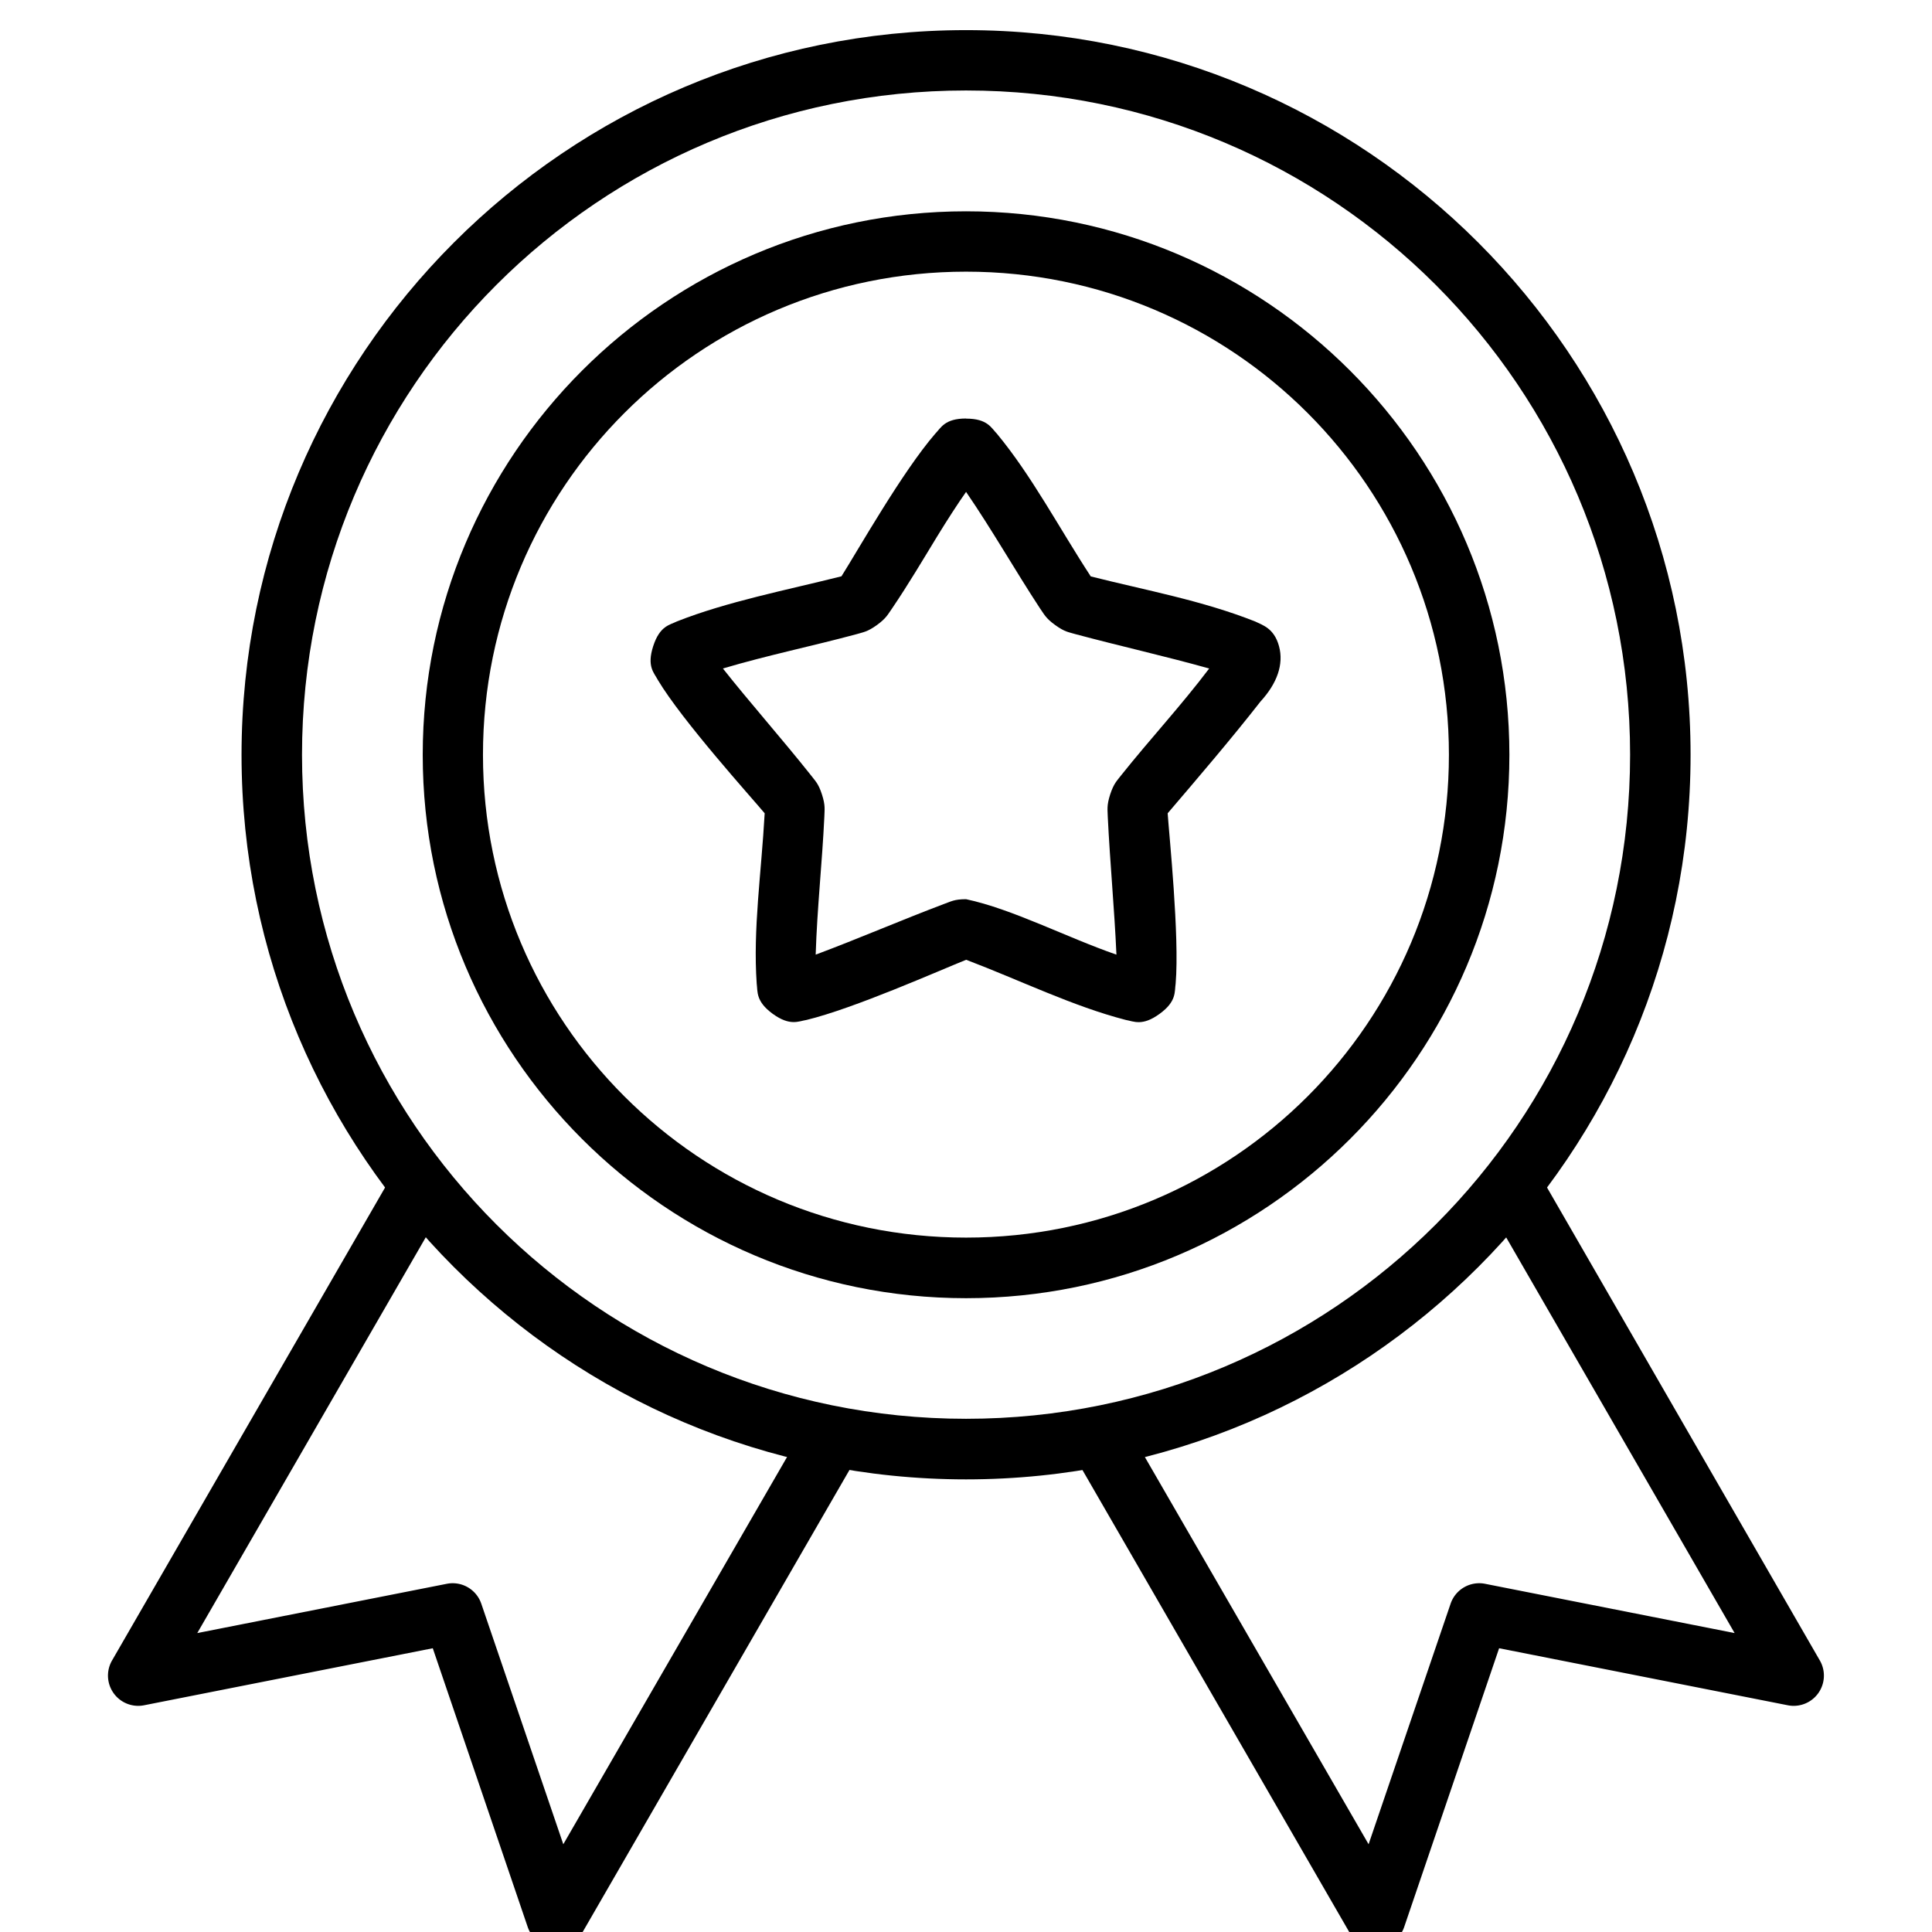
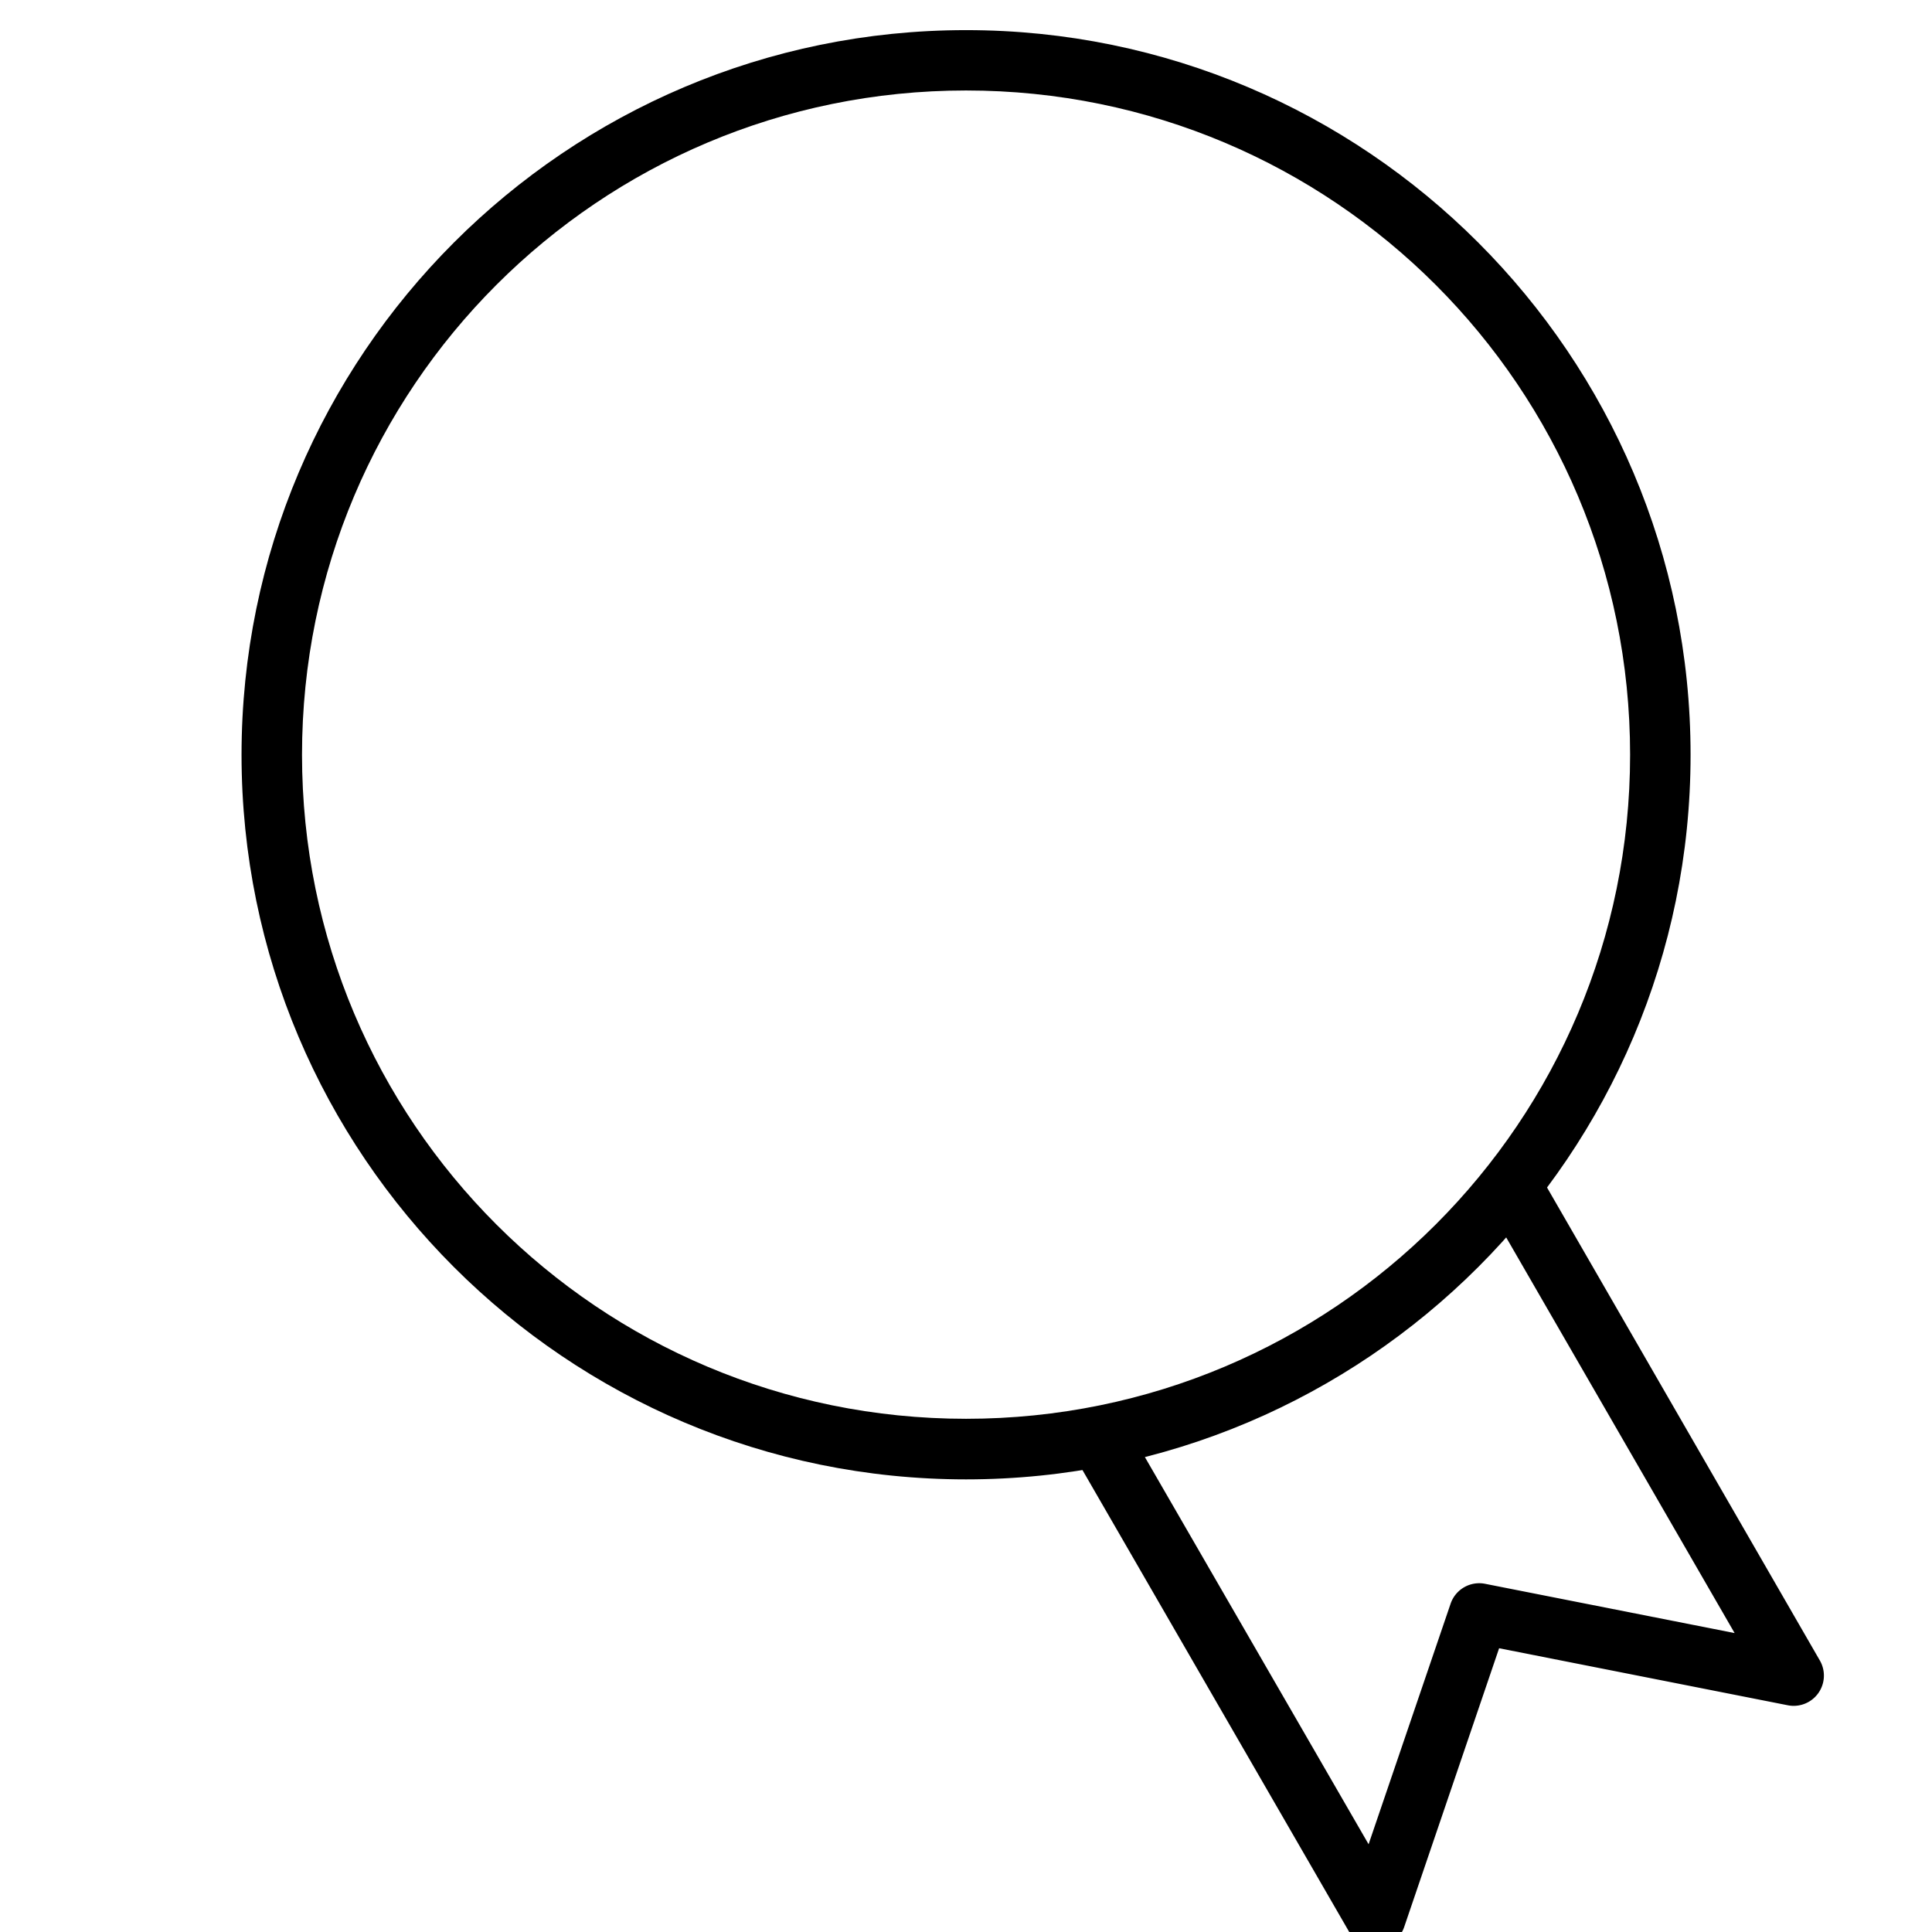
<svg xmlns="http://www.w3.org/2000/svg" width="512" viewBox="0 0 16.933 16.933" height="512" id="svg8">
  <g stroke-linejoin="round" id="layer6">
    <path stroke-linecap="round" d="m8.467.264c-3.504-0-6.35 2.848-6.35 6.352 0 3.504 2.846 6.35 6.35 6.35 3.504 0 6.35-2.846 6.35-6.35 0-3.504-2.846-6.352-6.35-6.352zm0 .529c3.218 0 5.82 2.604 5.82 5.822 0 3.218-2.602 5.82-5.82 5.82s-5.82-2.602-5.82-5.82c0-3.218 2.602-5.822 5.82-5.822z" id="path2888" />
-     <path stroke-linecap="round" d="m8.467 1.852c-2.627-0-4.762 2.137-4.762 4.764 0 2.627 2.135 4.762 4.762 4.762 2.627 0 4.762-2.135 4.762-4.762 0-2.627-2.135-4.764-4.762-4.764zm0 .529c2.341 0 4.232 1.893 4.232 4.234-0 2.341-1.891 4.232-4.232 4.232-2.341 0-4.234-1.891-4.234-4.232 0-2.341 1.893-4.234 4.234-4.234z" id="path2890" />
-     <path d="m3.465 10.252-2.484 4.303a.265.265 0 0 0 .281.391l2.531-.5.832 2.443a.265.265 0 0 0 .48.047l2.434-4.215-.459-.266-2.143 3.709-.719-2.109a.265.265 0 0 0 -.301-.174l-2.188.432 2.191-3.795z" id="path2892" />
    <path d="m13.469 10.252-.457.266 2.191 3.795-2.188-.432a.265.265 0 0 0 -.301.174l-.719 2.109-2.143-3.709-.459.266 2.434 4.215a.265.265 0 0 0 .48-.047l.832-2.443 2.531.5a.265.265 0 0 0 .281-.391z" id="path2894" />
-     <path stroke-linecap="round" d="m8.467 3.668c-.188-0-.22.082-.27.133-.289.334-.678 1.022-.822 1.25-.486.122-1.003.222-1.441.395-.064.032-.151.038-.209.217-.058.179.008.234.041.297.213.357.819 1.028.936 1.168-.03.533-.103 1.013-.07 1.492.01.07-.011.155.141.266.152.11.227.064.297.053.417-.101 1.165-.434 1.398-.527.469.178.936.408 1.398.527.07.012.145.058.297-.053.152-.11.13-.195.141-.266.035-.413-.058-1.311-.07-1.492.27-.316.56-.655.814-.98.145-.158.205-.326.162-.484-.043-.159-.145-.185-.209-.217-.467-.185-.962-.274-1.441-.395-.275-.421-.517-.882-.822-1.25-.05-.051-.082-.133-.27-.133zm0 .643c.232.339.427.684.648 1.021.036.05.048.085.133.146.085.062.119.062.178.08.396.106.782.192 1.172.301-.248.328-.518.618-.77.934-.037.049-.065.07-.098.17-.032.1-.022.134-.021.195.02.41.058.804.076 1.209-.439-.152-.909-.399-1.318-.486-.105-0-.133.021-.191.041-.384.145-.747.303-1.127.445.013-.412.057-.805.076-1.209.001-.062.011-.096-.021-.195-.032-.1-.061-.12-.098-.17-.251-.316-.548-.652-.77-.934.394-.117.783-.196 1.172-.301.059-.018.093-.019.178-.08.085-.062.097-.096.133-.146.14-.206.276-.436.395-.631.091-.148.18-.286.254-.391z" id="path2896" />
  </g>
</svg>